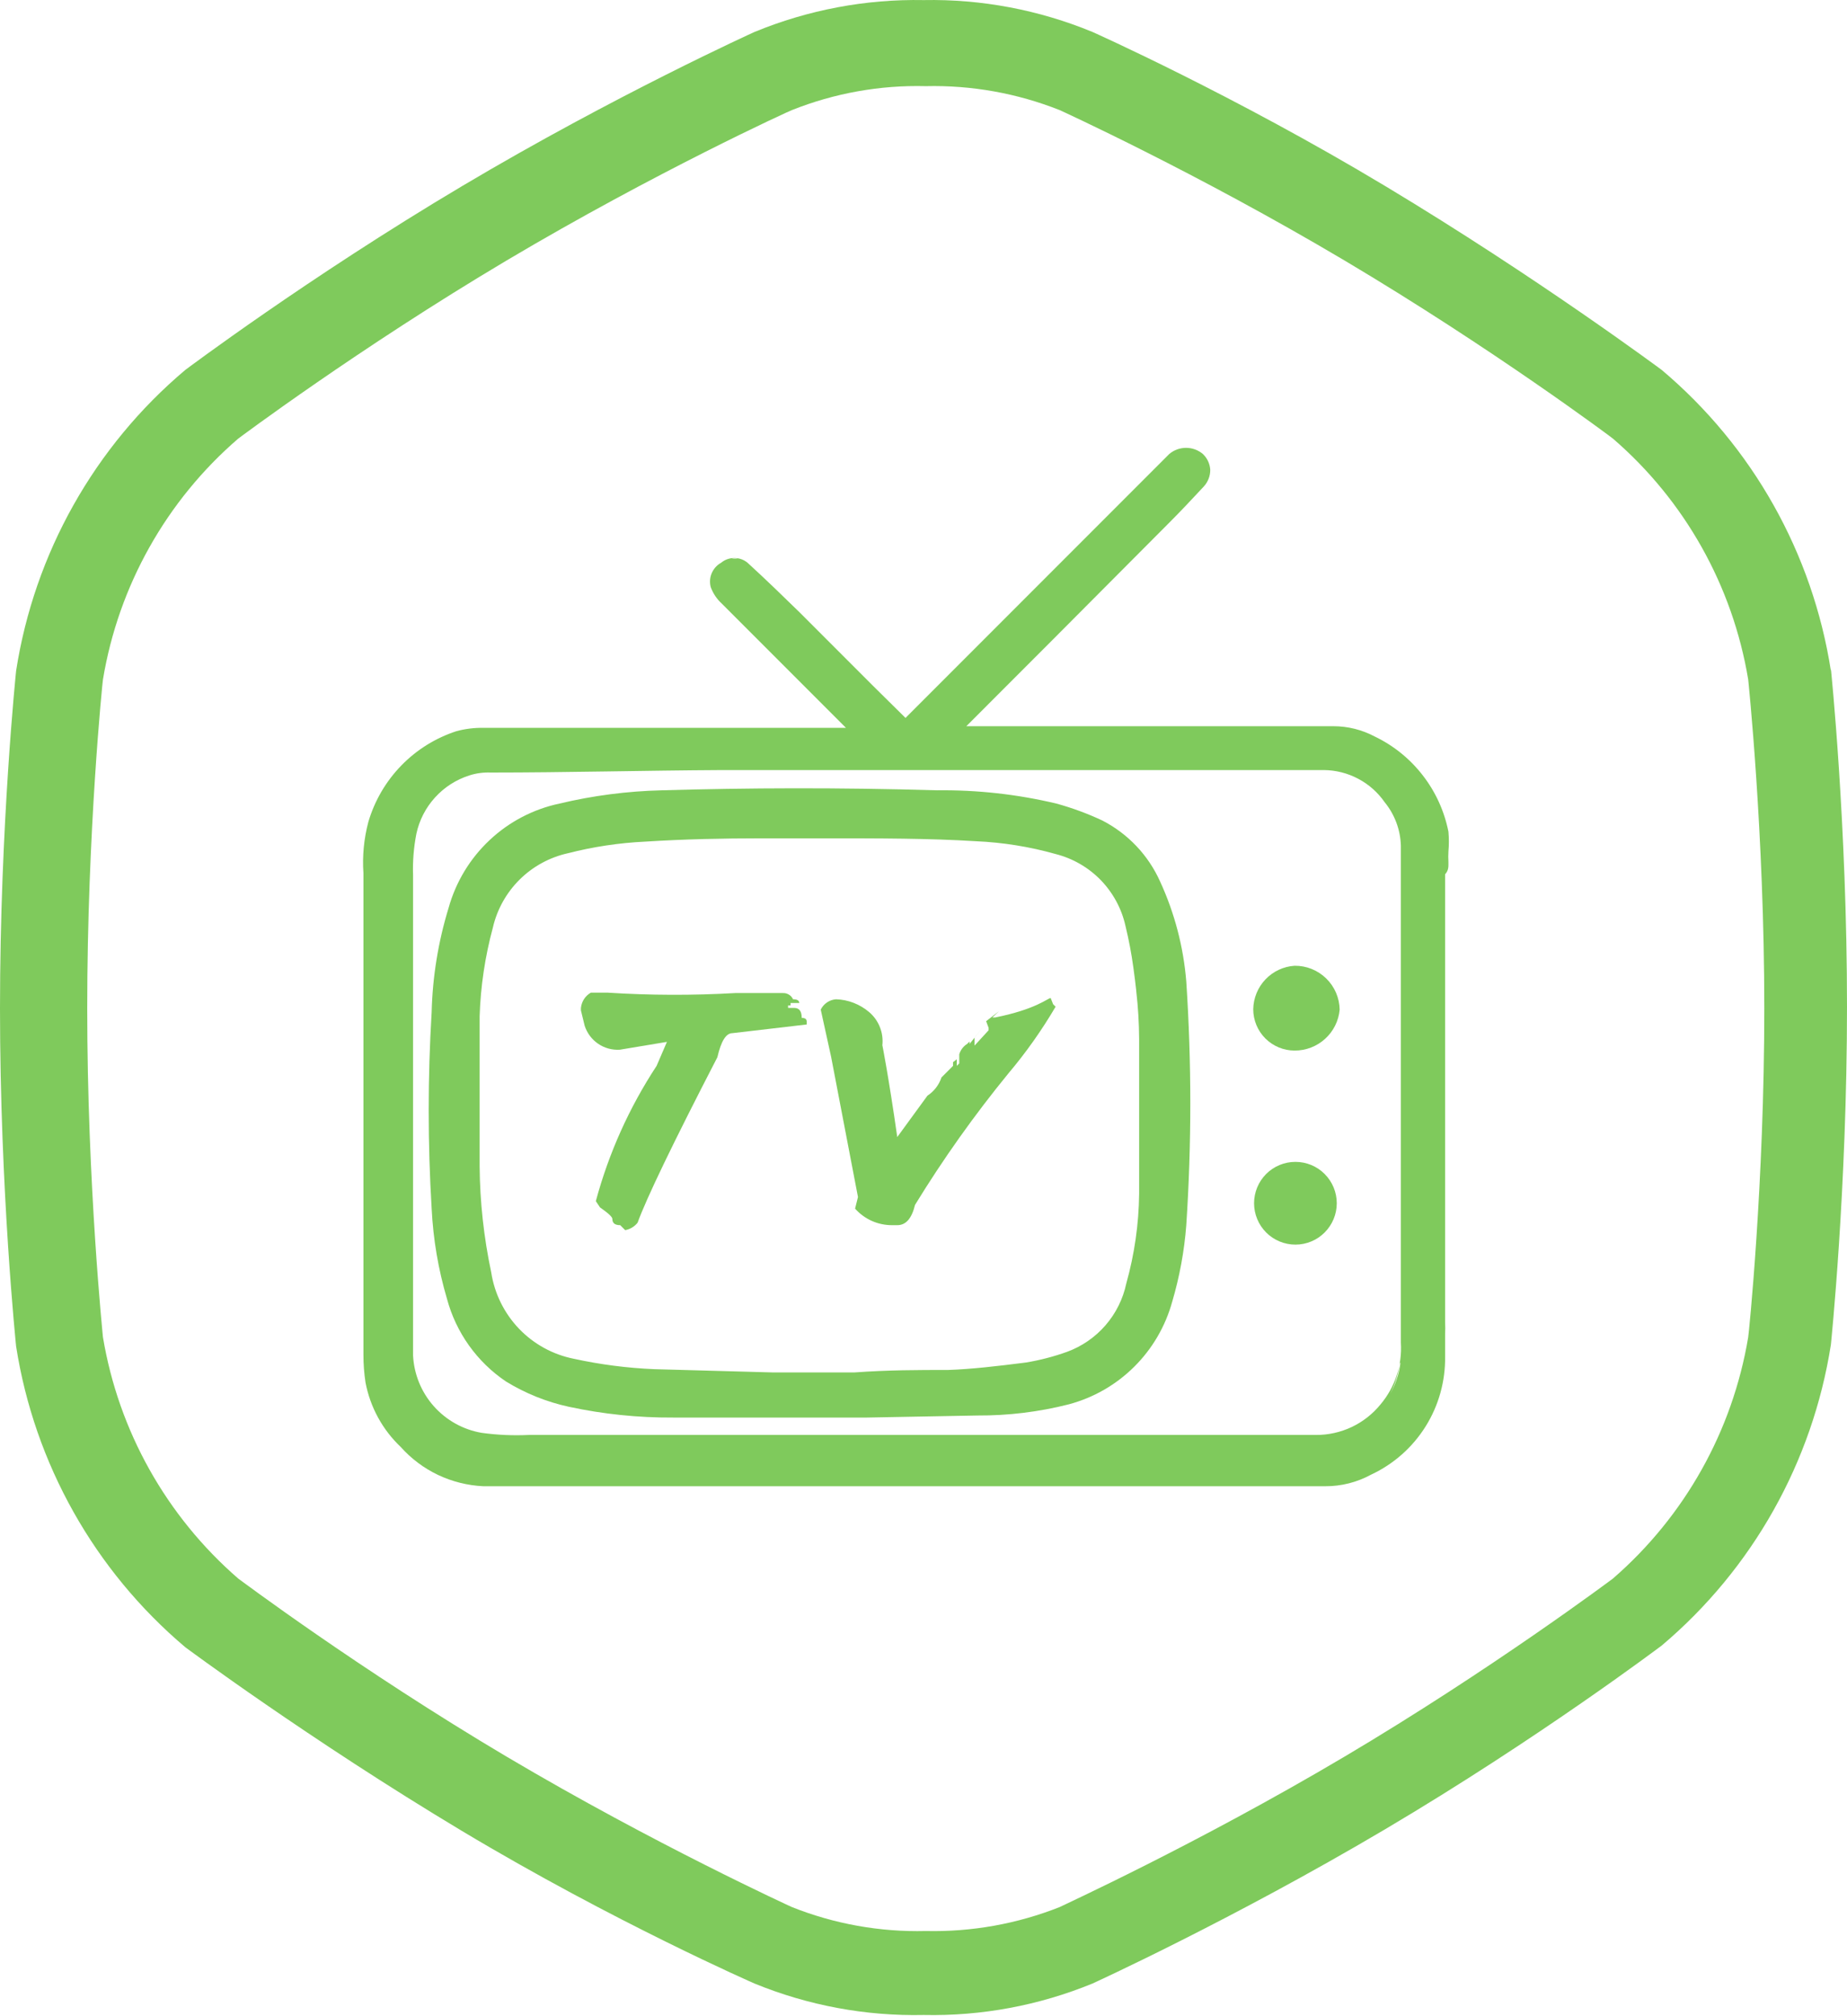
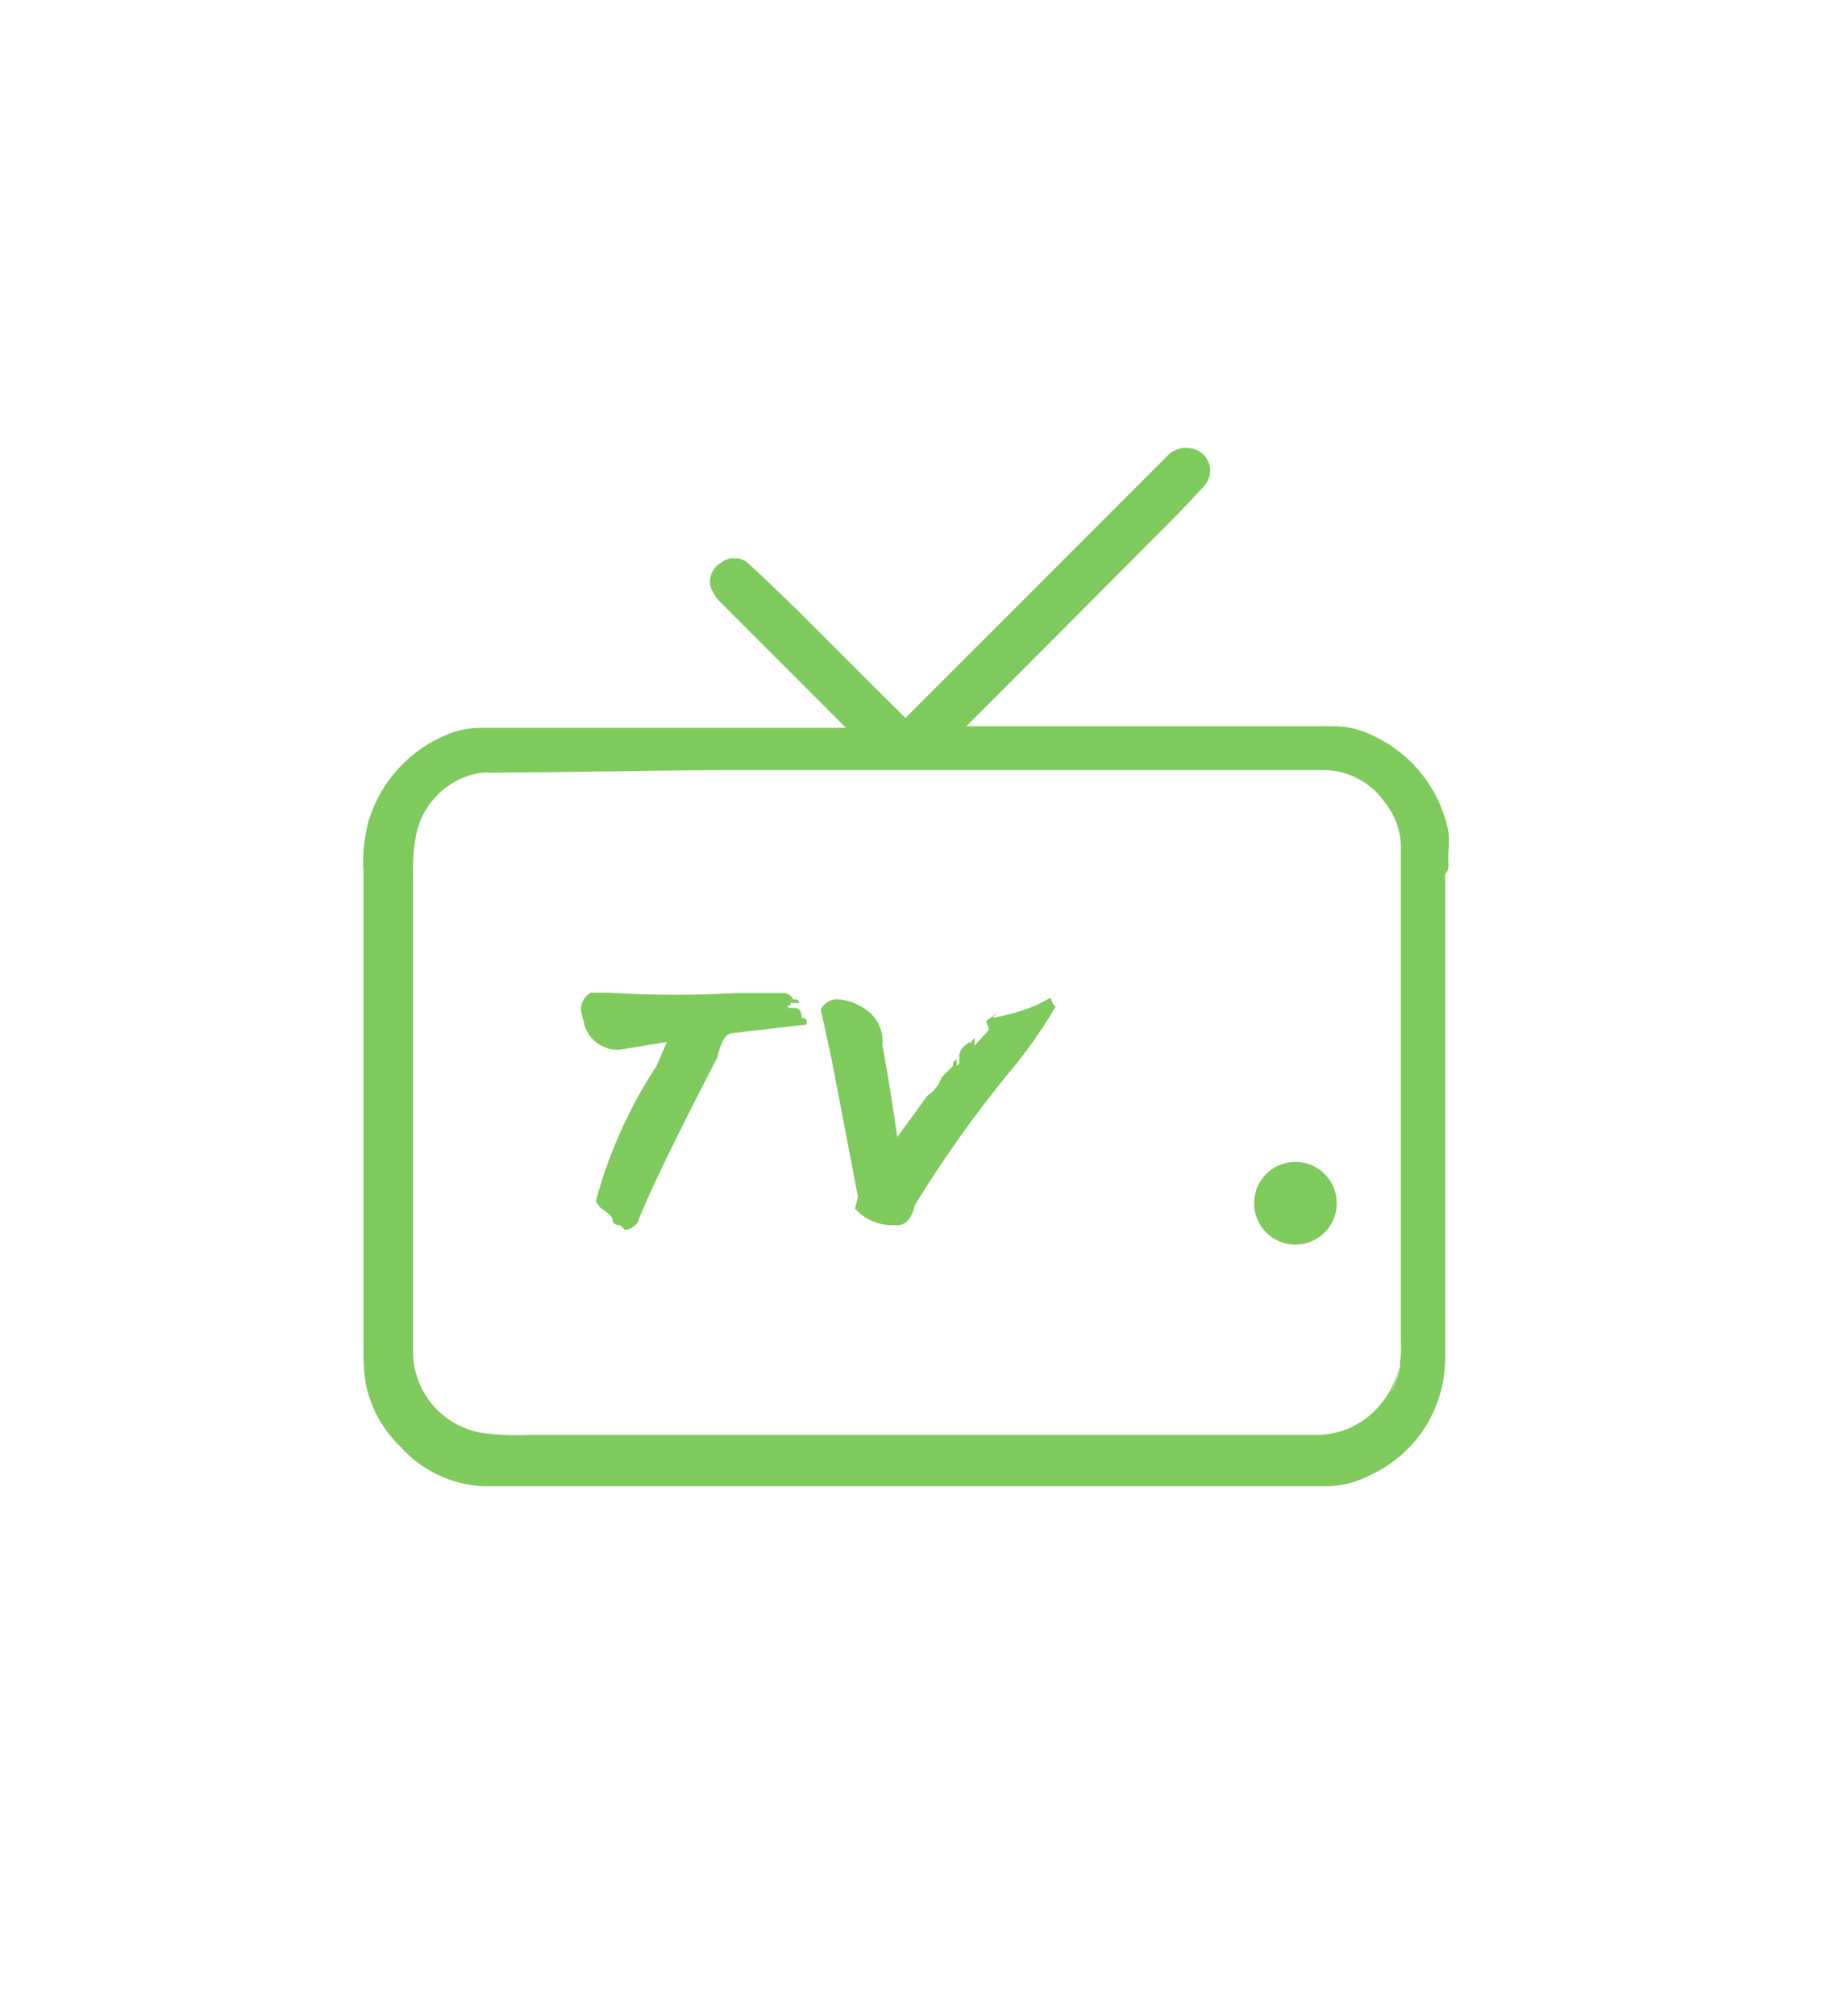
<svg xmlns="http://www.w3.org/2000/svg" width="44" height="48" viewBox="0 0 44 48" fill="none">
-   <path d="M43.616 15.969C43.181 13.174 41.75 10.63 39.587 8.808C39.587 8.808 36.632 6.611 33.007 4.434C29.383 2.257 26.024 0.76 26.024 0.76C24.75 0.235 23.382 -0.024 22.005 0.002C20.624 -0.024 19.253 0.234 17.976 0.76C17.976 0.76 14.667 2.257 11.002 4.434C7.338 6.611 4.413 8.808 4.413 8.808C2.25 10.63 0.819 13.174 0.384 15.969C0.384 15.969 0 19.662 0 24.006C0 28.35 0.384 32.054 0.384 32.054C0.822 34.848 2.252 37.39 4.413 39.215C4.413 39.215 7.368 41.411 11.002 43.588C14.637 45.765 17.976 47.223 17.976 47.223C19.254 47.746 20.625 48.001 22.005 47.971C23.382 48 24.75 47.745 26.024 47.223C26.024 47.223 29.333 45.716 32.998 43.549C36.662 41.382 39.587 39.175 39.587 39.175C41.748 37.351 43.178 34.808 43.616 32.014C43.616 32.014 44 28.321 44 23.967C44 19.613 43.616 15.919 43.616 15.919V15.969ZM41.646 31.837C41.273 34.068 40.134 36.098 38.425 37.58C38.425 37.58 35.549 39.737 32.022 41.825C28.496 43.913 25.275 45.381 25.246 45.401C24.231 45.803 23.145 45.997 22.054 45.972C20.963 45.999 19.877 45.805 18.863 45.401C18.863 45.401 15.602 43.913 12.076 41.825C8.55 39.737 5.703 37.599 5.674 37.58C3.965 36.098 2.826 34.068 2.453 31.837C2.453 31.837 2.078 28.202 2.078 24.006C2.078 19.81 2.443 16.215 2.453 16.175C2.823 13.947 3.963 11.918 5.674 10.443C5.674 10.443 8.54 8.296 12.076 6.197C15.612 4.099 18.823 2.632 18.863 2.622C19.877 2.218 20.963 2.023 22.054 2.051C23.145 2.025 24.231 2.22 25.246 2.622C25.246 2.622 28.486 4.099 32.022 6.197C35.559 8.296 38.405 10.423 38.425 10.443C40.136 11.918 41.275 13.947 41.646 16.175C41.646 16.175 42.03 19.83 42.03 24.006C42.03 28.183 41.656 31.808 41.646 31.837Z" fill="#7FCA5C" />
  <path d="M34.505 20.52C34.5 20.437 34.5 20.355 34.505 20.273C34.519 20.116 34.519 19.958 34.505 19.8C34.408 19.312 34.2 18.854 33.895 18.461C33.591 18.067 33.199 17.75 32.751 17.535C32.448 17.374 32.11 17.289 31.766 17.289H30.781H23.138H23.02L25.088 15.22L27.836 12.462C28.132 12.167 28.417 11.861 28.683 11.576C28.78 11.467 28.833 11.327 28.831 11.182C28.822 11.039 28.758 10.905 28.654 10.807C28.542 10.713 28.401 10.662 28.255 10.662C28.109 10.662 27.968 10.713 27.856 10.807L21.631 17.032L21.572 17.092L20.813 16.343L19.05 14.58C18.666 14.206 18.262 13.812 17.809 13.398C17.72 13.324 17.609 13.284 17.494 13.284C17.378 13.284 17.267 13.324 17.178 13.398C17.078 13.453 17 13.541 16.955 13.646C16.91 13.751 16.902 13.869 16.932 13.979C16.987 14.13 17.079 14.265 17.198 14.373L20.153 17.328H18.626H16.361H11.515C11.299 17.324 11.083 17.351 10.874 17.407C10.376 17.569 9.924 17.85 9.559 18.226C9.193 18.602 8.925 19.061 8.776 19.564C8.669 19.965 8.629 20.381 8.658 20.795V20.933C8.658 24.709 8.658 28.482 8.658 32.251C8.657 32.472 8.674 32.692 8.707 32.911C8.818 33.498 9.111 34.036 9.545 34.447C9.794 34.726 10.097 34.953 10.435 35.114C10.774 35.274 11.141 35.366 11.515 35.383H11.771H12.391H15.021C16.824 35.383 18.676 35.383 20.508 35.383H21.168H27.738H31.569C31.951 35.385 32.327 35.29 32.663 35.107C33.197 34.858 33.648 34.46 33.961 33.96C34.274 33.46 34.435 32.88 34.426 32.29C34.426 32.113 34.426 31.936 34.426 31.758C34.431 31.666 34.431 31.574 34.426 31.483V20.815C34.514 20.716 34.505 20.628 34.505 20.52ZM32.889 33.433C32.704 33.661 32.469 33.846 32.204 33.972C31.938 34.098 31.647 34.163 31.353 34.162H29.067H23.916H12.598C12.223 34.18 11.847 34.163 11.475 34.112C11.034 34.037 10.632 33.813 10.334 33.478C10.037 33.144 9.863 32.718 9.84 32.27C9.84 31.039 9.84 29.709 9.84 28.084C9.84 25.671 9.84 23.209 9.84 20.835C9.829 20.504 9.856 20.174 9.919 19.85C9.988 19.528 10.141 19.23 10.363 18.986C10.584 18.742 10.866 18.561 11.18 18.461C11.345 18.408 11.518 18.385 11.692 18.392C13.495 18.392 15.356 18.343 17.198 18.333H21.522H30.387H31.54C31.825 18.336 32.105 18.407 32.357 18.541C32.609 18.674 32.825 18.866 32.988 19.101C33.227 19.394 33.362 19.758 33.372 20.135C33.372 21.78 33.372 23.474 33.372 25.149C33.372 26.41 33.372 27.68 33.372 28.941C33.372 29.926 33.372 30.96 33.372 31.965C33.406 32.498 33.233 33.024 32.889 33.433ZM33.362 32.448C33.33 32.708 33.246 32.959 33.116 33.187C33.236 32.956 33.313 32.706 33.342 32.448H33.362ZM17.582 13.299H17.425C17.476 13.285 17.531 13.285 17.582 13.299Z" fill="#7FCA5C" />
-   <path d="M27.639 20.992C27.359 20.363 26.872 19.849 26.26 19.534C25.908 19.369 25.542 19.234 25.167 19.131C24.235 18.909 23.278 18.803 22.32 18.815C19.966 18.746 17.819 18.756 15.76 18.815C14.94 18.835 14.125 18.941 13.327 19.131C12.702 19.264 12.126 19.565 11.661 20.003C11.195 20.441 10.859 20.997 10.687 21.613C10.44 22.418 10.304 23.253 10.283 24.095C10.189 25.653 10.189 27.215 10.283 28.774C10.319 29.501 10.441 30.222 10.648 30.921C10.864 31.726 11.364 32.426 12.056 32.891C12.518 33.174 13.024 33.377 13.554 33.492C14.369 33.667 15.202 33.753 16.036 33.748H19.414H19.483H20.655L23.285 33.699C24.019 33.703 24.751 33.614 25.462 33.433C26.05 33.276 26.587 32.968 27.019 32.539C27.451 32.111 27.763 31.576 27.925 30.99C28.1 30.396 28.213 29.785 28.26 29.168C28.388 27.236 28.388 25.298 28.26 23.366C28.193 22.544 27.983 21.741 27.639 20.992ZM27.068 23.593C27.112 23.972 27.135 24.353 27.137 24.735C27.137 25.957 27.137 27.198 27.137 28.419C27.129 29.142 27.026 29.86 26.831 30.556C26.753 30.924 26.583 31.266 26.337 31.55C26.09 31.835 25.776 32.052 25.423 32.182C25.103 32.297 24.773 32.383 24.438 32.438C23.748 32.526 23.138 32.596 22.586 32.615C21.877 32.615 21.168 32.615 20.35 32.674H19.217H18.419L15.583 32.596C14.94 32.569 14.3 32.486 13.672 32.349C13.172 32.25 12.714 31.999 12.362 31.631C12.01 31.262 11.779 30.794 11.702 30.291C11.526 29.461 11.433 28.617 11.426 27.769C11.426 26.695 11.426 25.533 11.426 24.193C11.449 23.481 11.555 22.773 11.741 22.085C11.841 21.65 12.063 21.253 12.38 20.939C12.698 20.625 13.098 20.408 13.534 20.312C14.134 20.159 14.748 20.066 15.366 20.037C16.292 19.978 17.228 19.958 18.144 19.958H19.71C20.921 19.958 22.143 19.958 23.246 20.027C23.889 20.055 24.527 20.157 25.147 20.332C25.556 20.436 25.928 20.65 26.223 20.953C26.516 21.256 26.721 21.634 26.812 22.046C26.891 22.371 26.954 22.7 26.999 23.031C27.028 23.228 27.048 23.415 27.068 23.583V23.593Z" fill="#7FCA5C" />
  <path d="M30.86 29.631C30.599 29.631 30.348 29.527 30.163 29.342C29.979 29.157 29.875 28.907 29.875 28.646C29.875 28.384 29.979 28.134 30.163 27.949C30.348 27.764 30.599 27.661 30.86 27.661C31.121 27.661 31.372 27.764 31.556 27.949C31.741 28.134 31.845 28.384 31.845 28.646C31.845 28.907 31.741 29.157 31.556 29.342C31.372 29.527 31.121 29.631 30.86 29.631Z" fill="#7FCA5C" />
-   <path d="M30.84 25.011C30.579 25.011 30.329 24.907 30.144 24.723C29.959 24.538 29.855 24.287 29.855 24.026C29.86 23.762 29.964 23.508 30.146 23.317C30.329 23.125 30.576 23.009 30.84 22.992C31.121 22.989 31.391 23.097 31.592 23.293C31.793 23.488 31.909 23.755 31.914 24.036C31.89 24.303 31.766 24.552 31.567 24.732C31.368 24.913 31.109 25.012 30.84 25.011Z" fill="#7FCA5C" />
  <path d="M17.513 23.642H18.075H18.646C18.697 23.639 18.748 23.652 18.792 23.678C18.836 23.704 18.871 23.743 18.892 23.79C18.991 23.79 19.04 23.819 19.04 23.878H18.715H18.833V23.937H18.774V23.996H18.922C19.04 23.996 19.099 24.075 19.099 24.233C19.178 24.233 19.218 24.262 19.218 24.322V24.39L17.445 24.597C17.297 24.597 17.178 24.784 17.09 25.169C16.026 27.227 15.396 28.537 15.189 29.109C15.116 29.202 15.01 29.265 14.893 29.286L14.775 29.168C14.647 29.168 14.588 29.118 14.588 29.02C14.588 28.971 14.489 28.882 14.293 28.744L14.194 28.596C14.502 27.453 14.991 26.365 15.642 25.375L15.888 24.804L14.765 24.991C14.582 25.002 14.4 24.952 14.249 24.849C14.097 24.745 13.985 24.595 13.928 24.42L13.839 24.055V23.996C13.847 23.921 13.872 23.849 13.913 23.785C13.954 23.722 14.01 23.669 14.076 23.632H14.47C15.483 23.697 16.5 23.7 17.513 23.642Z" fill="#7FCA5C" />
-   <path d="M25.029 23.76L25.088 23.908L25.147 23.967C24.818 24.526 24.443 25.057 24.024 25.553C23.212 26.545 22.468 27.592 21.798 28.685C21.719 29.01 21.581 29.168 21.375 29.168H21.256C21.089 29.169 20.923 29.135 20.77 29.067C20.617 28.999 20.481 28.899 20.37 28.774L20.439 28.498L19.799 25.159L19.552 24.036C19.586 23.967 19.638 23.907 19.702 23.864C19.766 23.821 19.84 23.795 19.917 23.79C20.206 23.799 20.484 23.907 20.705 24.095C20.818 24.191 20.905 24.312 20.96 24.45C21.015 24.587 21.036 24.736 21.02 24.883C21.02 24.883 21.168 25.622 21.375 27.07L22.094 26.085C22.251 25.982 22.369 25.829 22.428 25.651L22.704 25.375V25.287L22.793 25.218V25.375L22.852 25.316V25.188V25.1C22.882 24.997 22.949 24.91 23.039 24.853L23.098 24.794V24.853L23.433 24.43L23.216 24.706V24.893L23.551 24.528V24.469L23.492 24.312L23.798 24.075L23.64 24.223H23.709C24.684 24.026 24.95 23.77 25.029 23.76Z" fill="#7FCA5C" />
+   <path d="M25.029 23.76L25.088 23.908L25.147 23.967C24.818 24.526 24.443 25.057 24.024 25.553C23.212 26.545 22.468 27.592 21.798 28.685C21.719 29.01 21.581 29.168 21.375 29.168H21.256C21.089 29.169 20.923 29.135 20.77 29.067C20.617 28.999 20.481 28.899 20.37 28.774L20.439 28.498L19.799 25.159L19.552 24.036C19.586 23.967 19.638 23.907 19.702 23.864C19.766 23.821 19.84 23.795 19.917 23.79C20.206 23.799 20.484 23.907 20.705 24.095C20.818 24.191 20.905 24.312 20.96 24.45C21.015 24.587 21.036 24.736 21.02 24.883C21.02 24.883 21.168 25.622 21.375 27.07L22.094 26.085C22.251 25.982 22.369 25.829 22.428 25.651L22.704 25.375V25.287L22.793 25.218V25.375L22.852 25.316V25.188V25.1C22.882 24.997 22.949 24.91 23.039 24.853L23.098 24.794V24.853L23.433 24.43L23.216 24.706V24.893L23.551 24.528V24.469L23.492 24.312L23.798 24.075L23.64 24.223H23.709C24.684 24.026 24.95 23.77 25.029 23.76" fill="#7FCA5C" />
</svg>